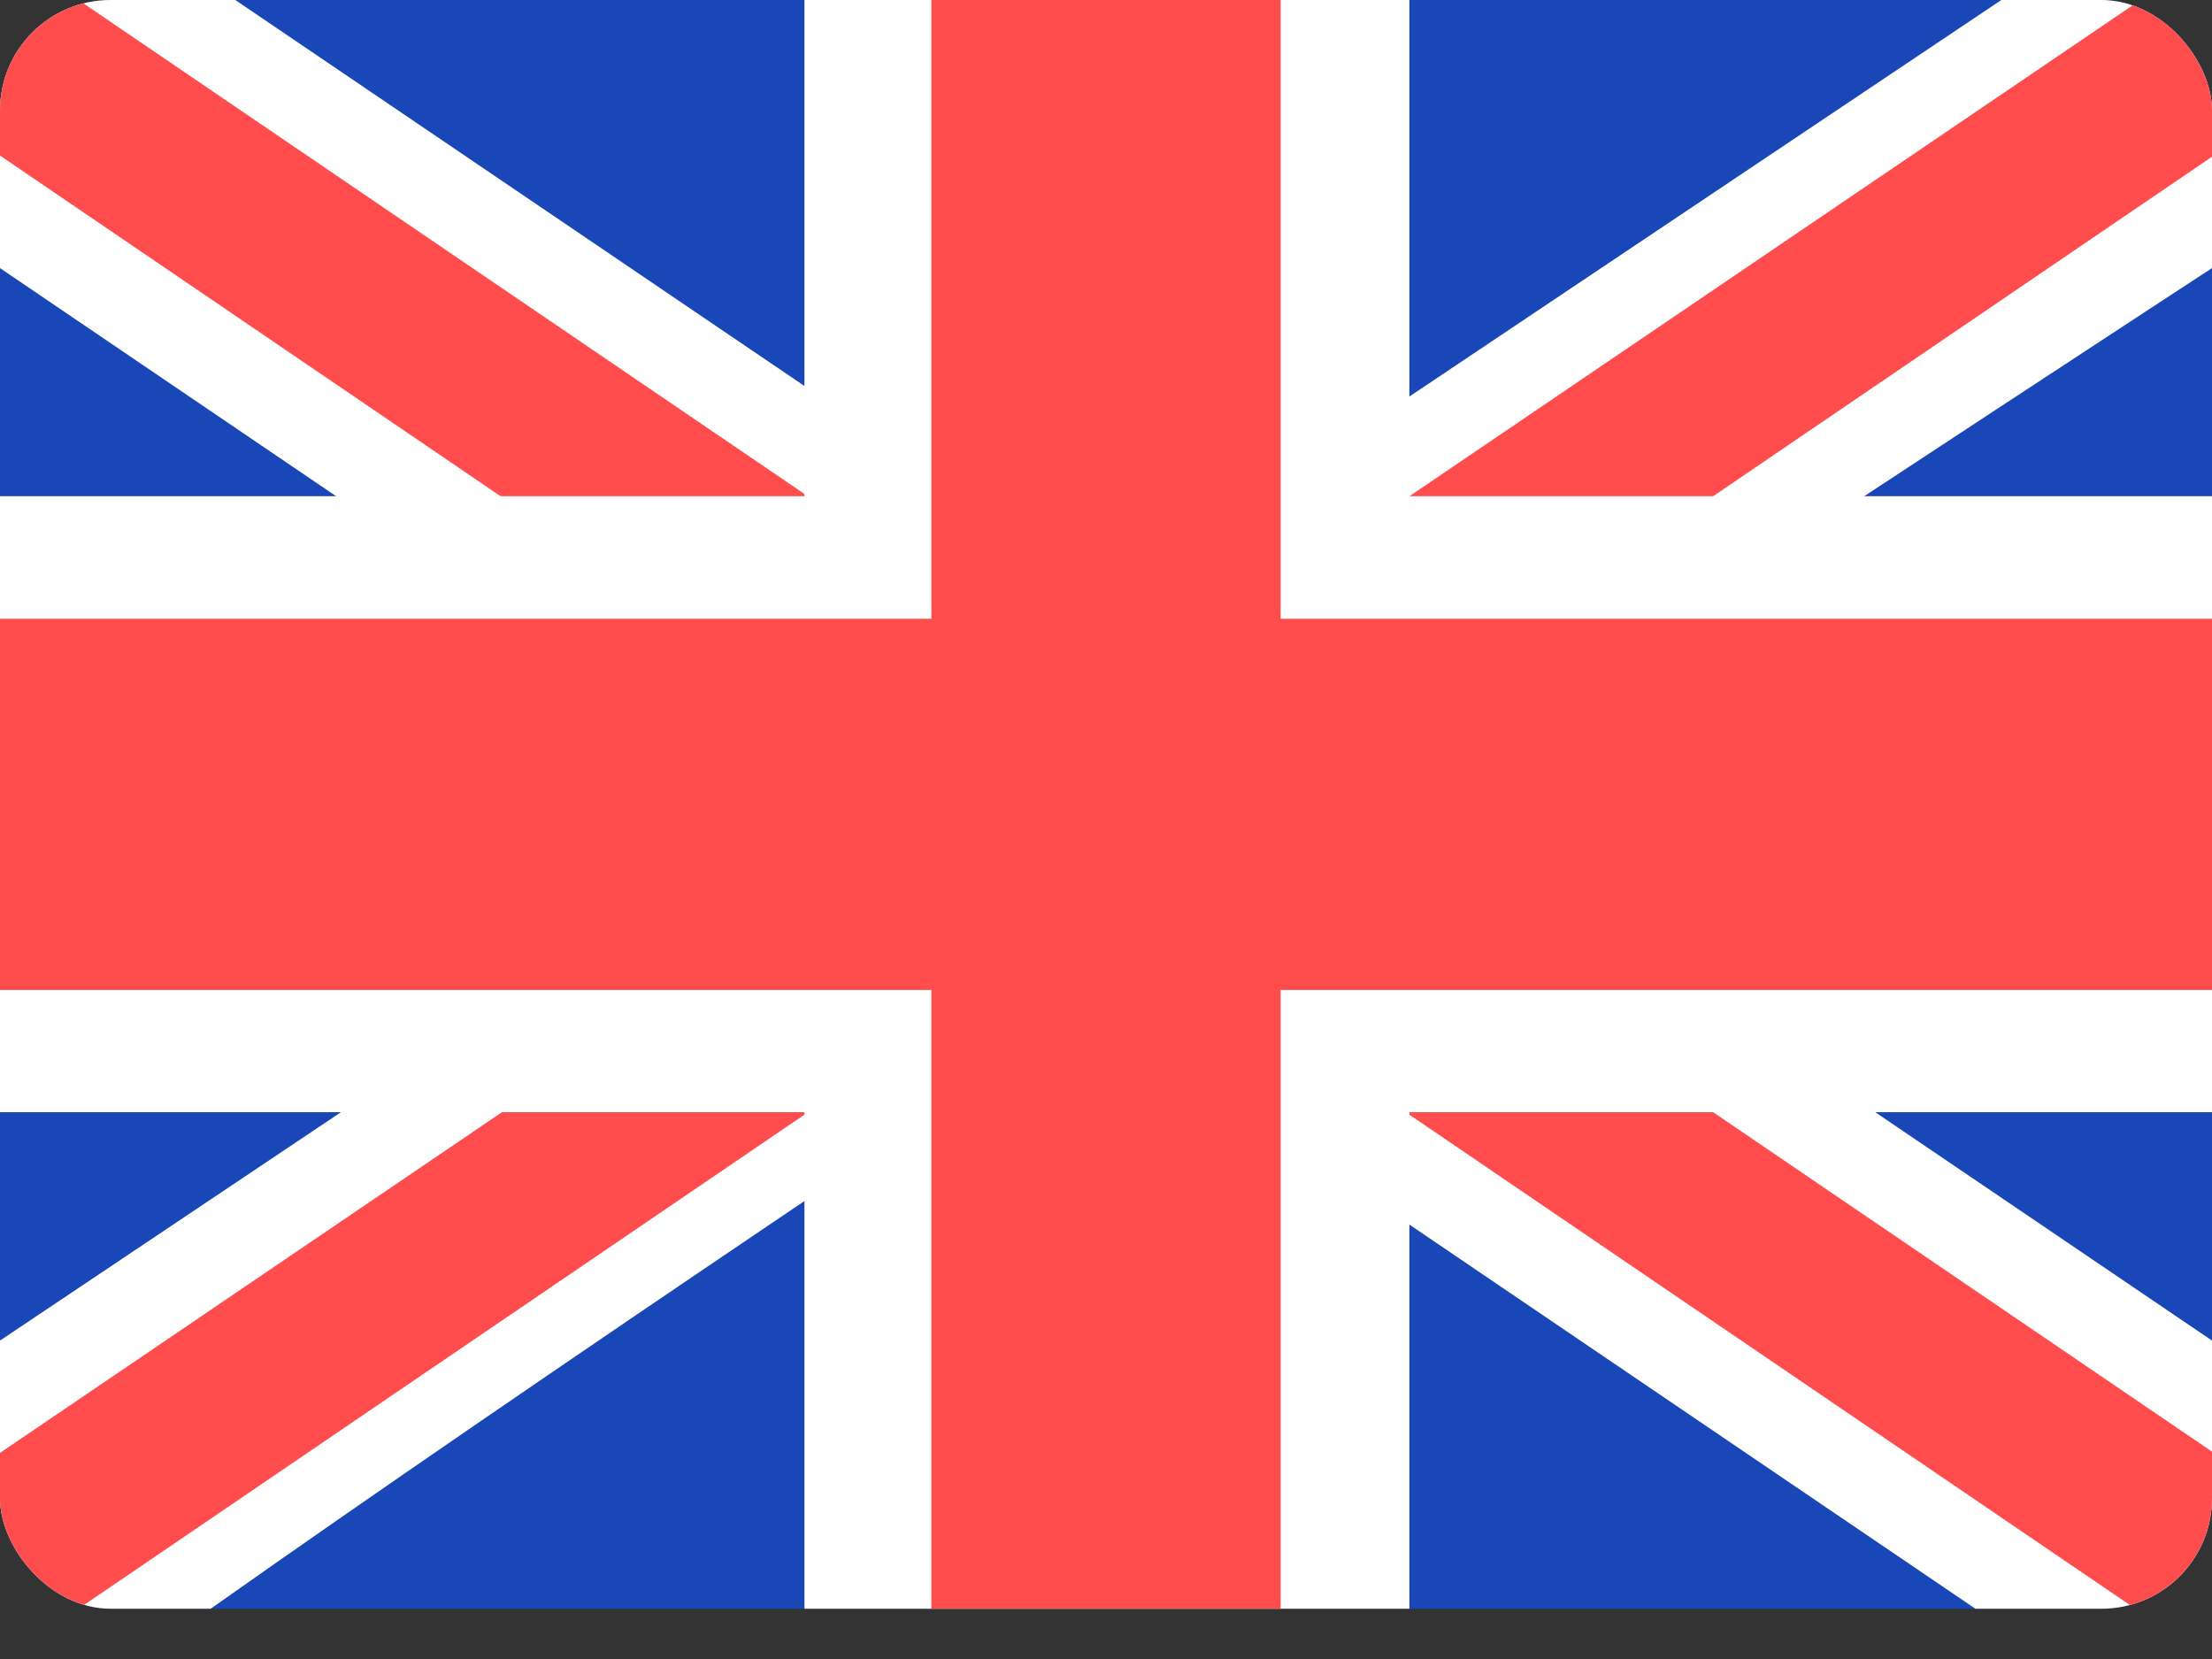
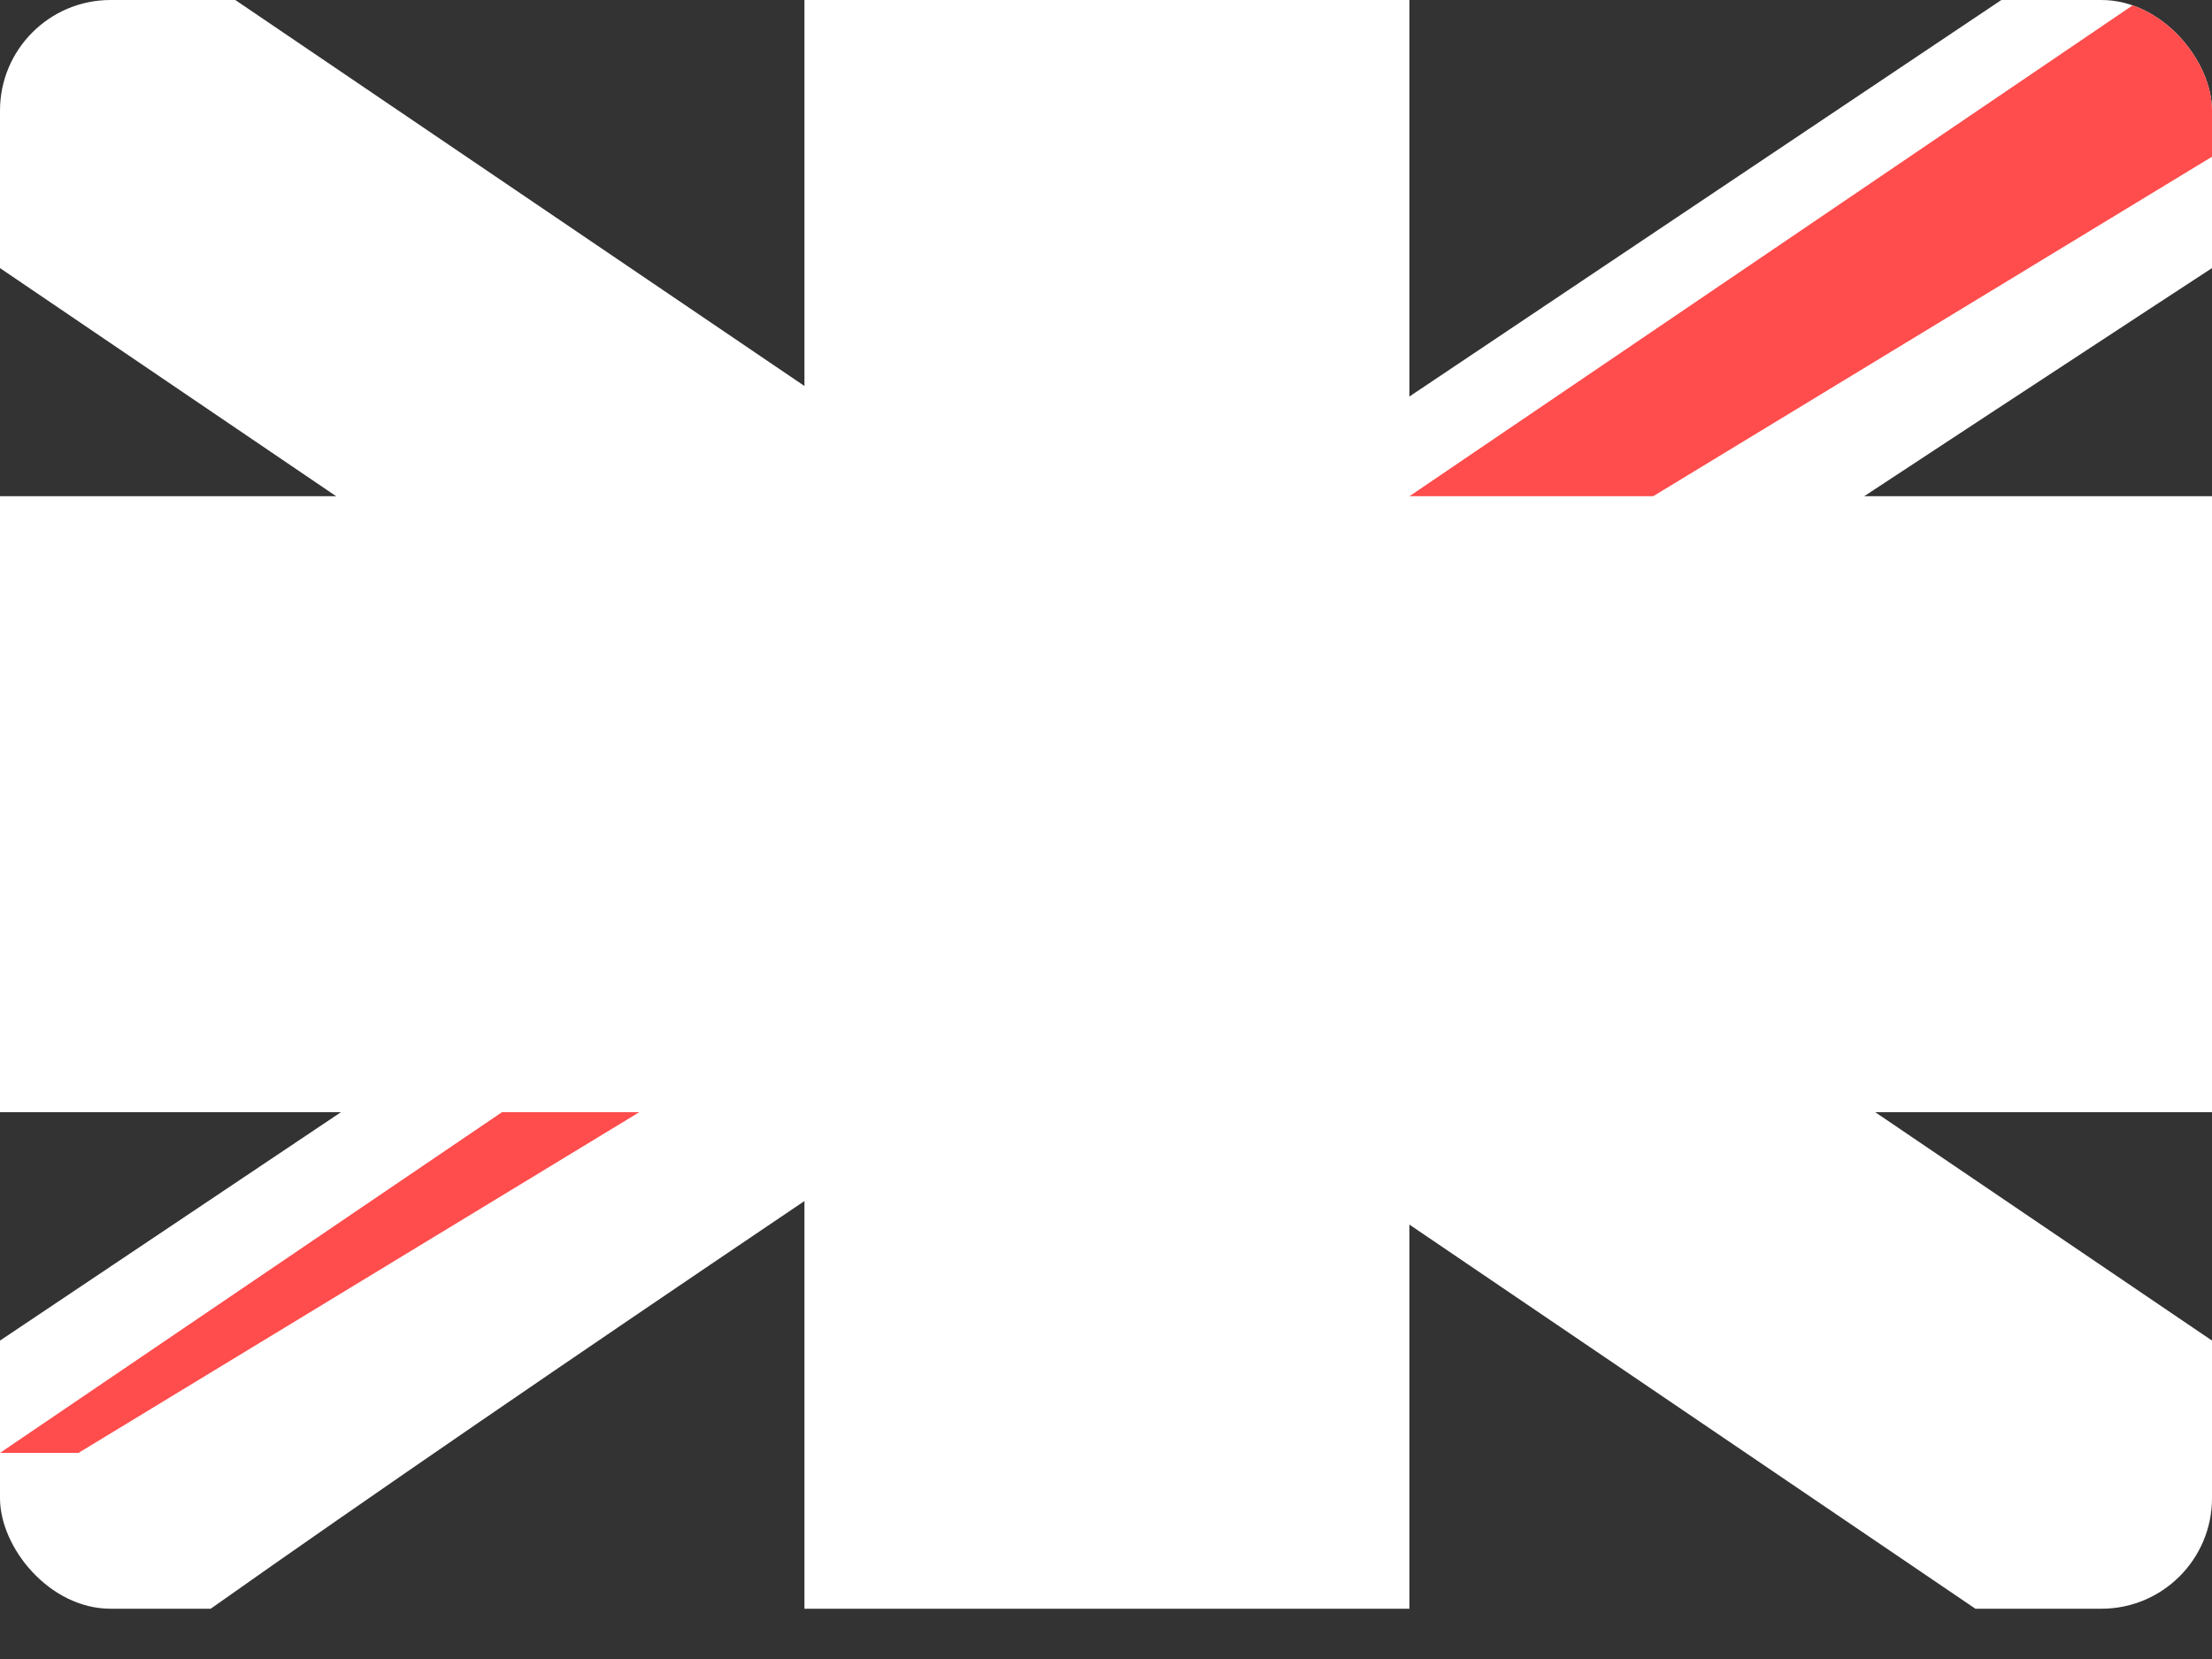
<svg xmlns="http://www.w3.org/2000/svg" width="40" height="30" viewBox="0 0 40 30" fill="none">
  <rect x="0" y="0" width="40" height="30" fill="#333333" stroke="none" />
  <g clip-path="url(#clip0_1160_7492)">
-     <rect width="40" height="29.091" rx="2" fill="#1A47B8" />
    <path fill-rule="evenodd" clip-rule="evenodd" d="M4.255 0H0V4.848L35.722 29.091L40 29.091V24.242L4.255 0Z" fill="white" />
-     <path d="M1.419 0L40 26.25V29.091H38.614L0 2.813V0H1.419Z" fill="#FF4C4C" />
    <path fill-rule="evenodd" clip-rule="evenodd" d="M36.191 0H40V4.848C40 4.848 15.257 21 3.81 29.091H0V24.242L36.191 0Z" fill="white" />
-     <path d="M40 0H38.708L0 26.273V29.091H1.419L40 2.834V0Z" fill="#FF4C4C" />
+     <path d="M40 0H38.708L0 26.273H1.419L40 2.834V0Z" fill="#FF4C4C" />
    <path fill-rule="evenodd" clip-rule="evenodd" d="M14.547 0H25.486V8.973H40V20.112H25.486V29.091H14.547V20.112H0V8.973H14.547V0Z" fill="white" />
-     <path fill-rule="evenodd" clip-rule="evenodd" d="M16.842 0H23.158V11.189H40V17.902H23.158V29.091H16.842V17.902H0V11.189H16.842V0Z" fill="#FF4C4C" />
  </g>
  <defs>
    <clipPath id="clip0_1160_7492">
      <rect width="40" height="29.091" rx="2" fill="white" />
    </clipPath>
  </defs>
</svg>